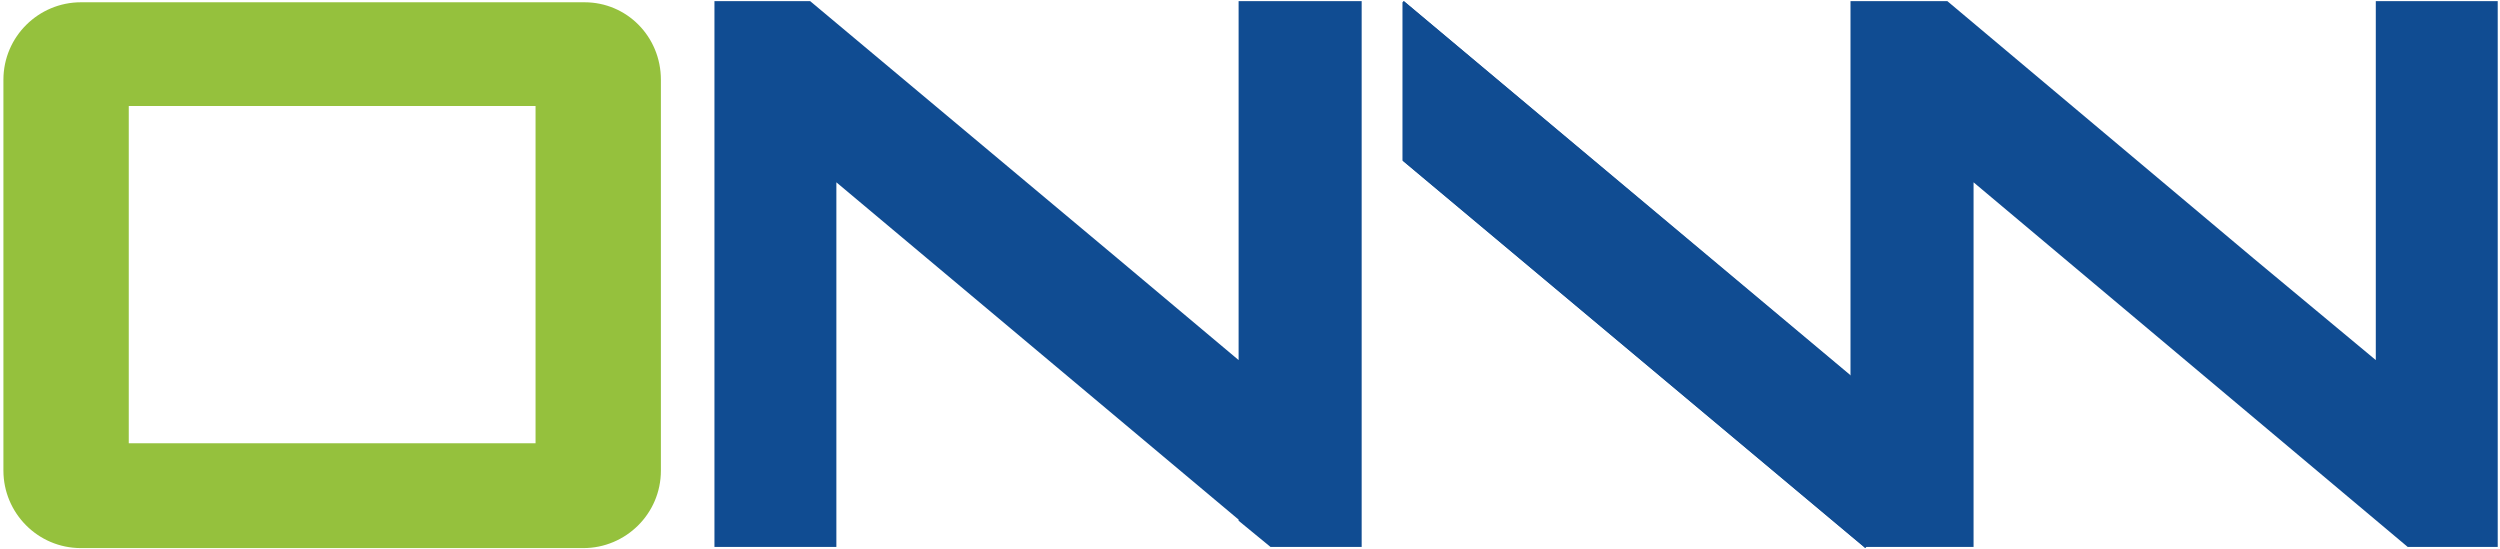
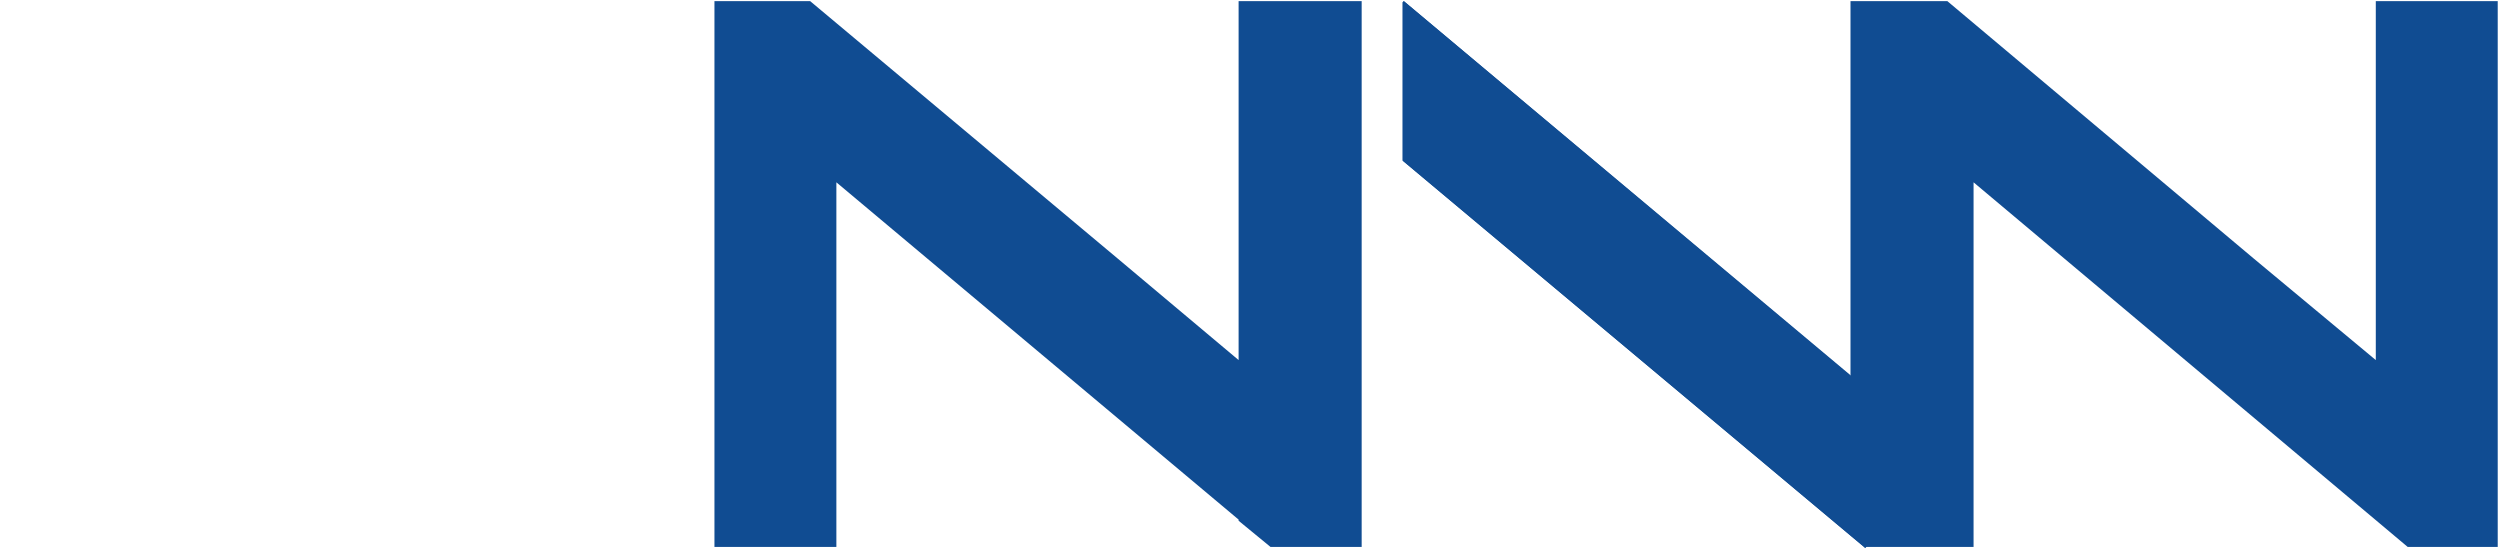
<svg xmlns="http://www.w3.org/2000/svg" version="1.1" id="Layer_2" x="0px" y="0px" viewBox="0 0 219.4 48.2" style="enable-background:new 0 0 219.4 48.2;" xml:space="preserve">
  <style type="text/css">
	.st0{fill:#95C13D;}
	.st1{fill:#104C92;}
</style>
-   <path class="st0" d="M51.3,0.2H7.1c-3.7,0-6.8,3-6.8,6.8v34.3c0,3.7,3,6.8,6.8,6.8h44.1c3.7,0,6.8-3,6.8-6.8V7  C58,3.2,55,0.2,51.3,0.2z M47.1,38.9H11.3V9.3h35.7V38.9z" />
  <polygon class="st1" points="108.7,0.1 108.7,31.6 98.1,22.7 98.1,22.7 71.1,0.1 62.7,0.1 62.7,48 73.4,48 73.4,16 108.7,45.6   108.7,45.7 111.5,48 111.6,48 111.6,48 111.6,48 119.5,48 119.5,0.1 " />
  <polygon class="st1" points="123.2,0.1 123.1,0.2 123.1,14.1 163.7,48.1 170.6,39.8 " />
  <polygon class="st1" points="208.5,0.1 208.5,31.6 197.8,22.7 197.8,22.7 170.9,0.1 162.4,0.1 162.4,33 123.2,0.1 123.1,0.2   123.1,14.1 162.4,47 162.4,47 163.6,48 163.6,48 163.7,48.1 163.7,48 173.2,48 173.2,16 211.3,48 219.2,48 219.2,0.1 " />
</svg>